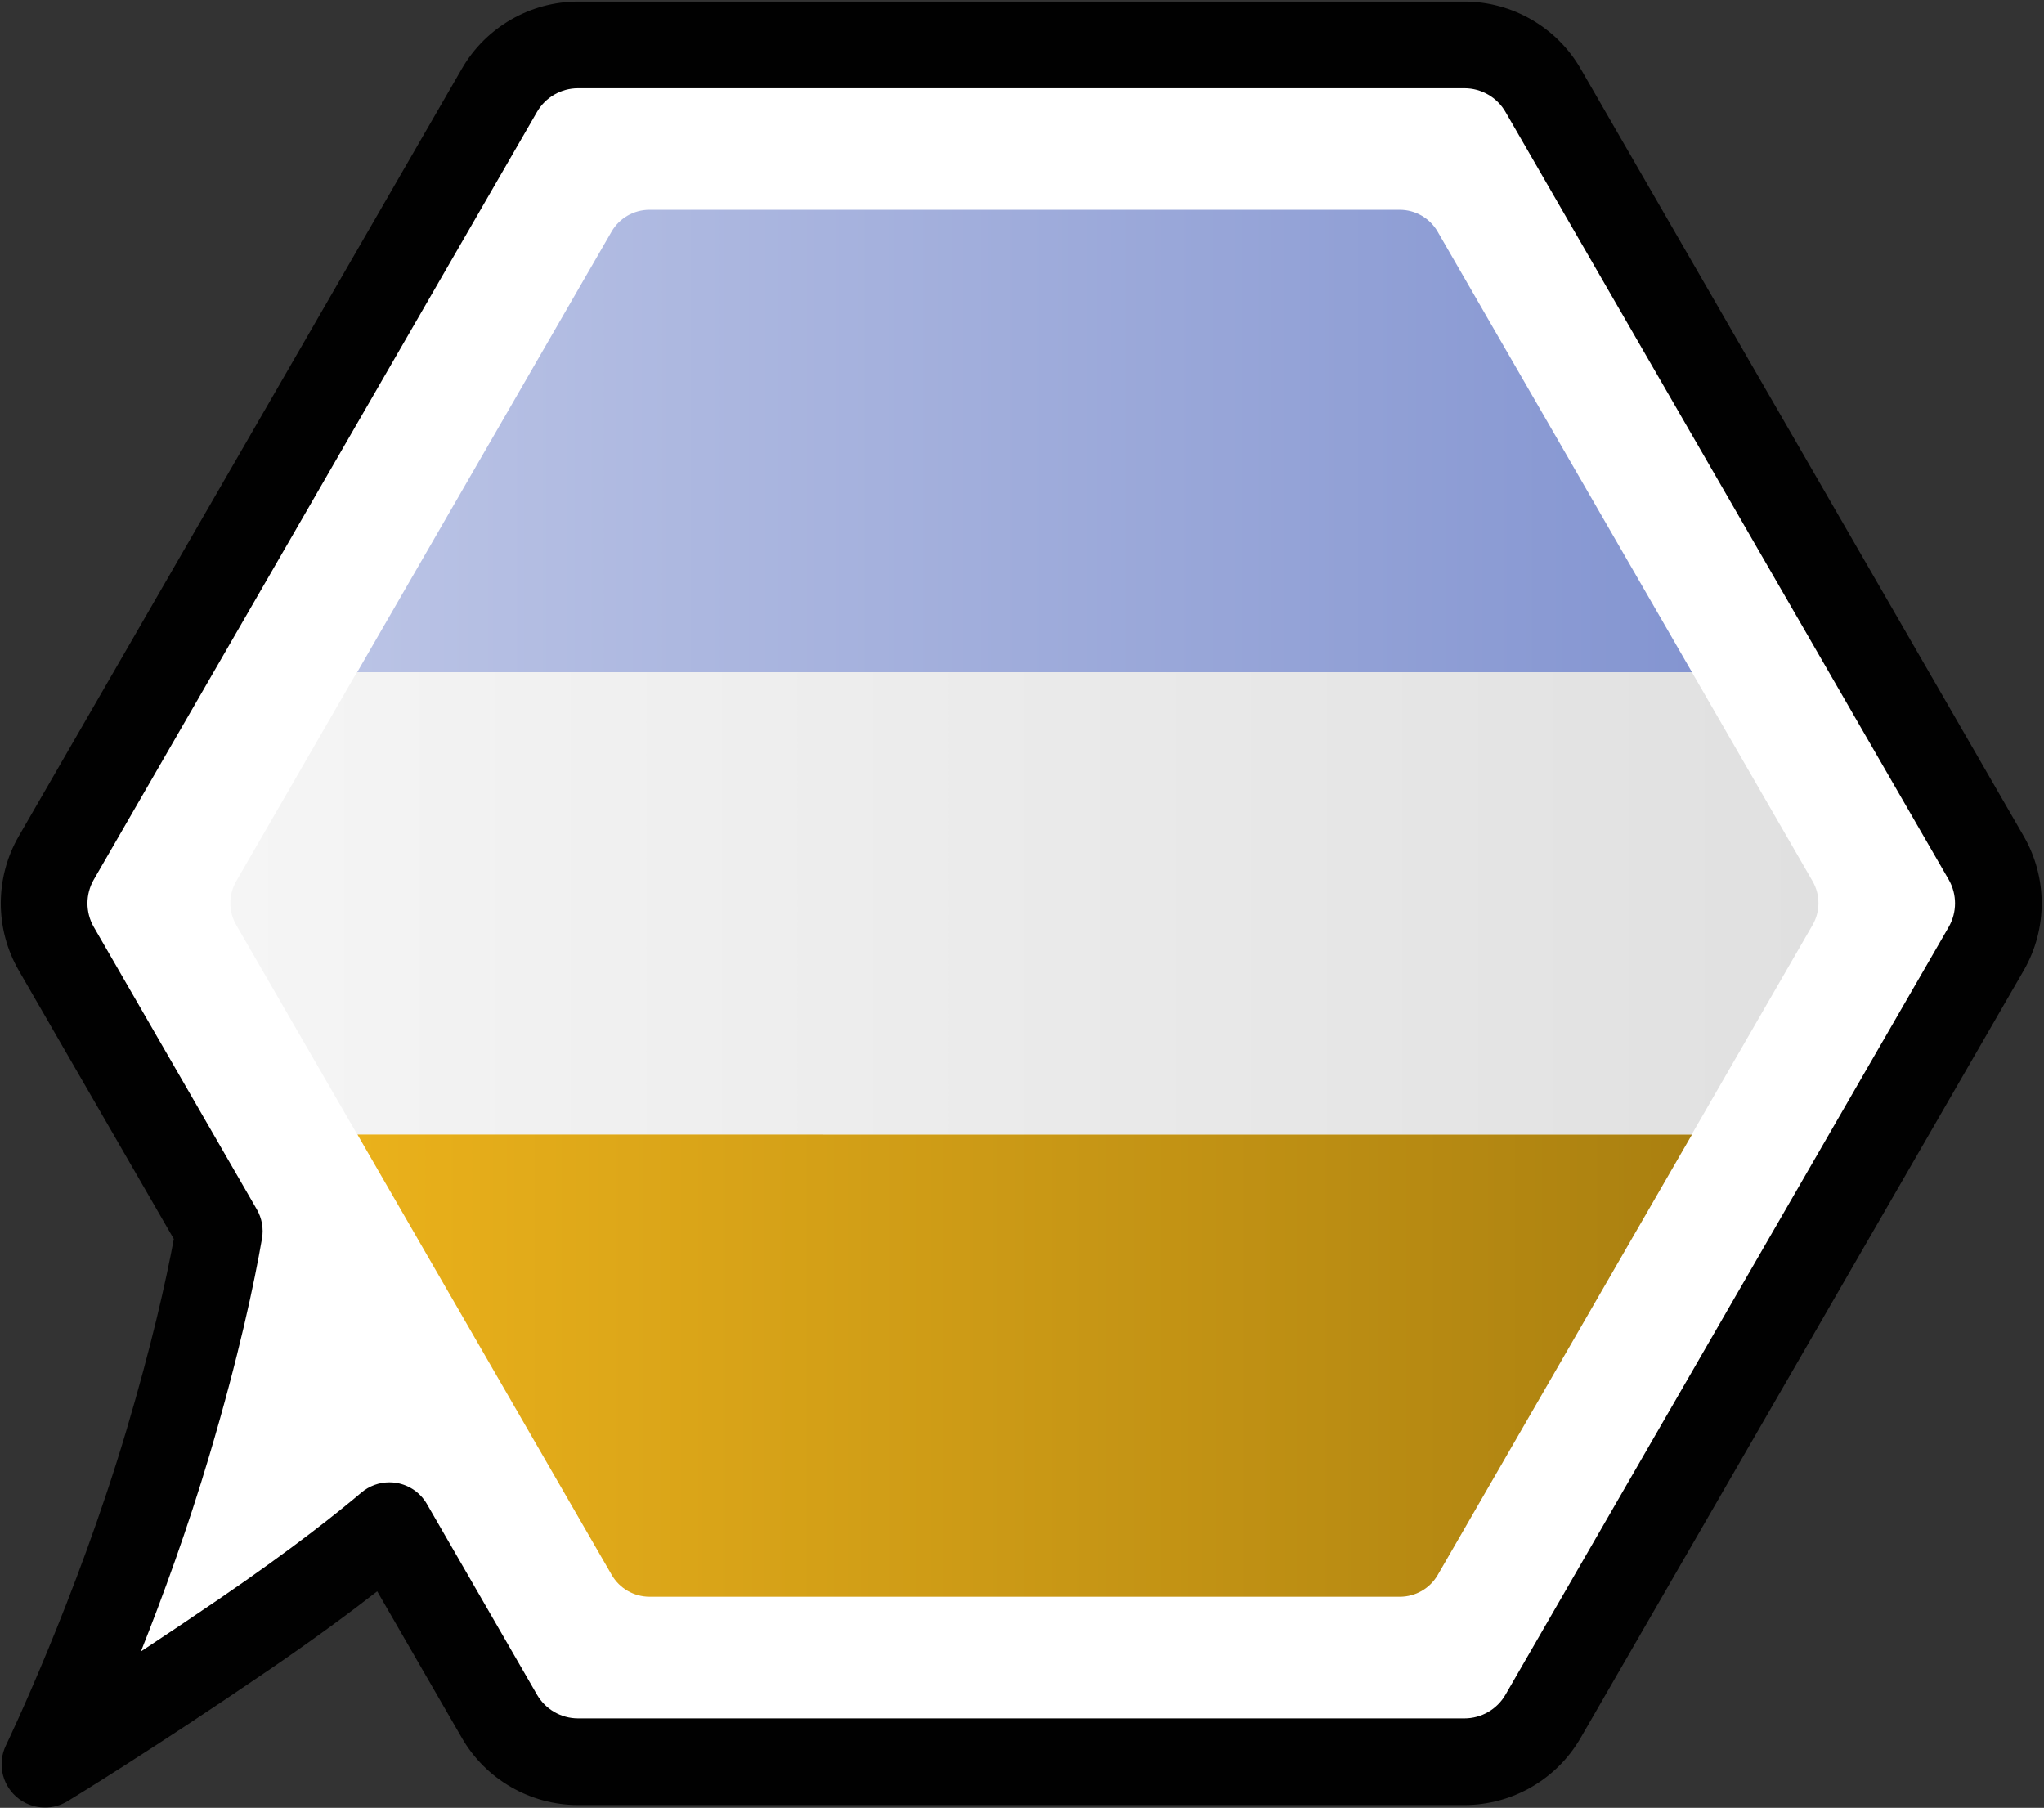
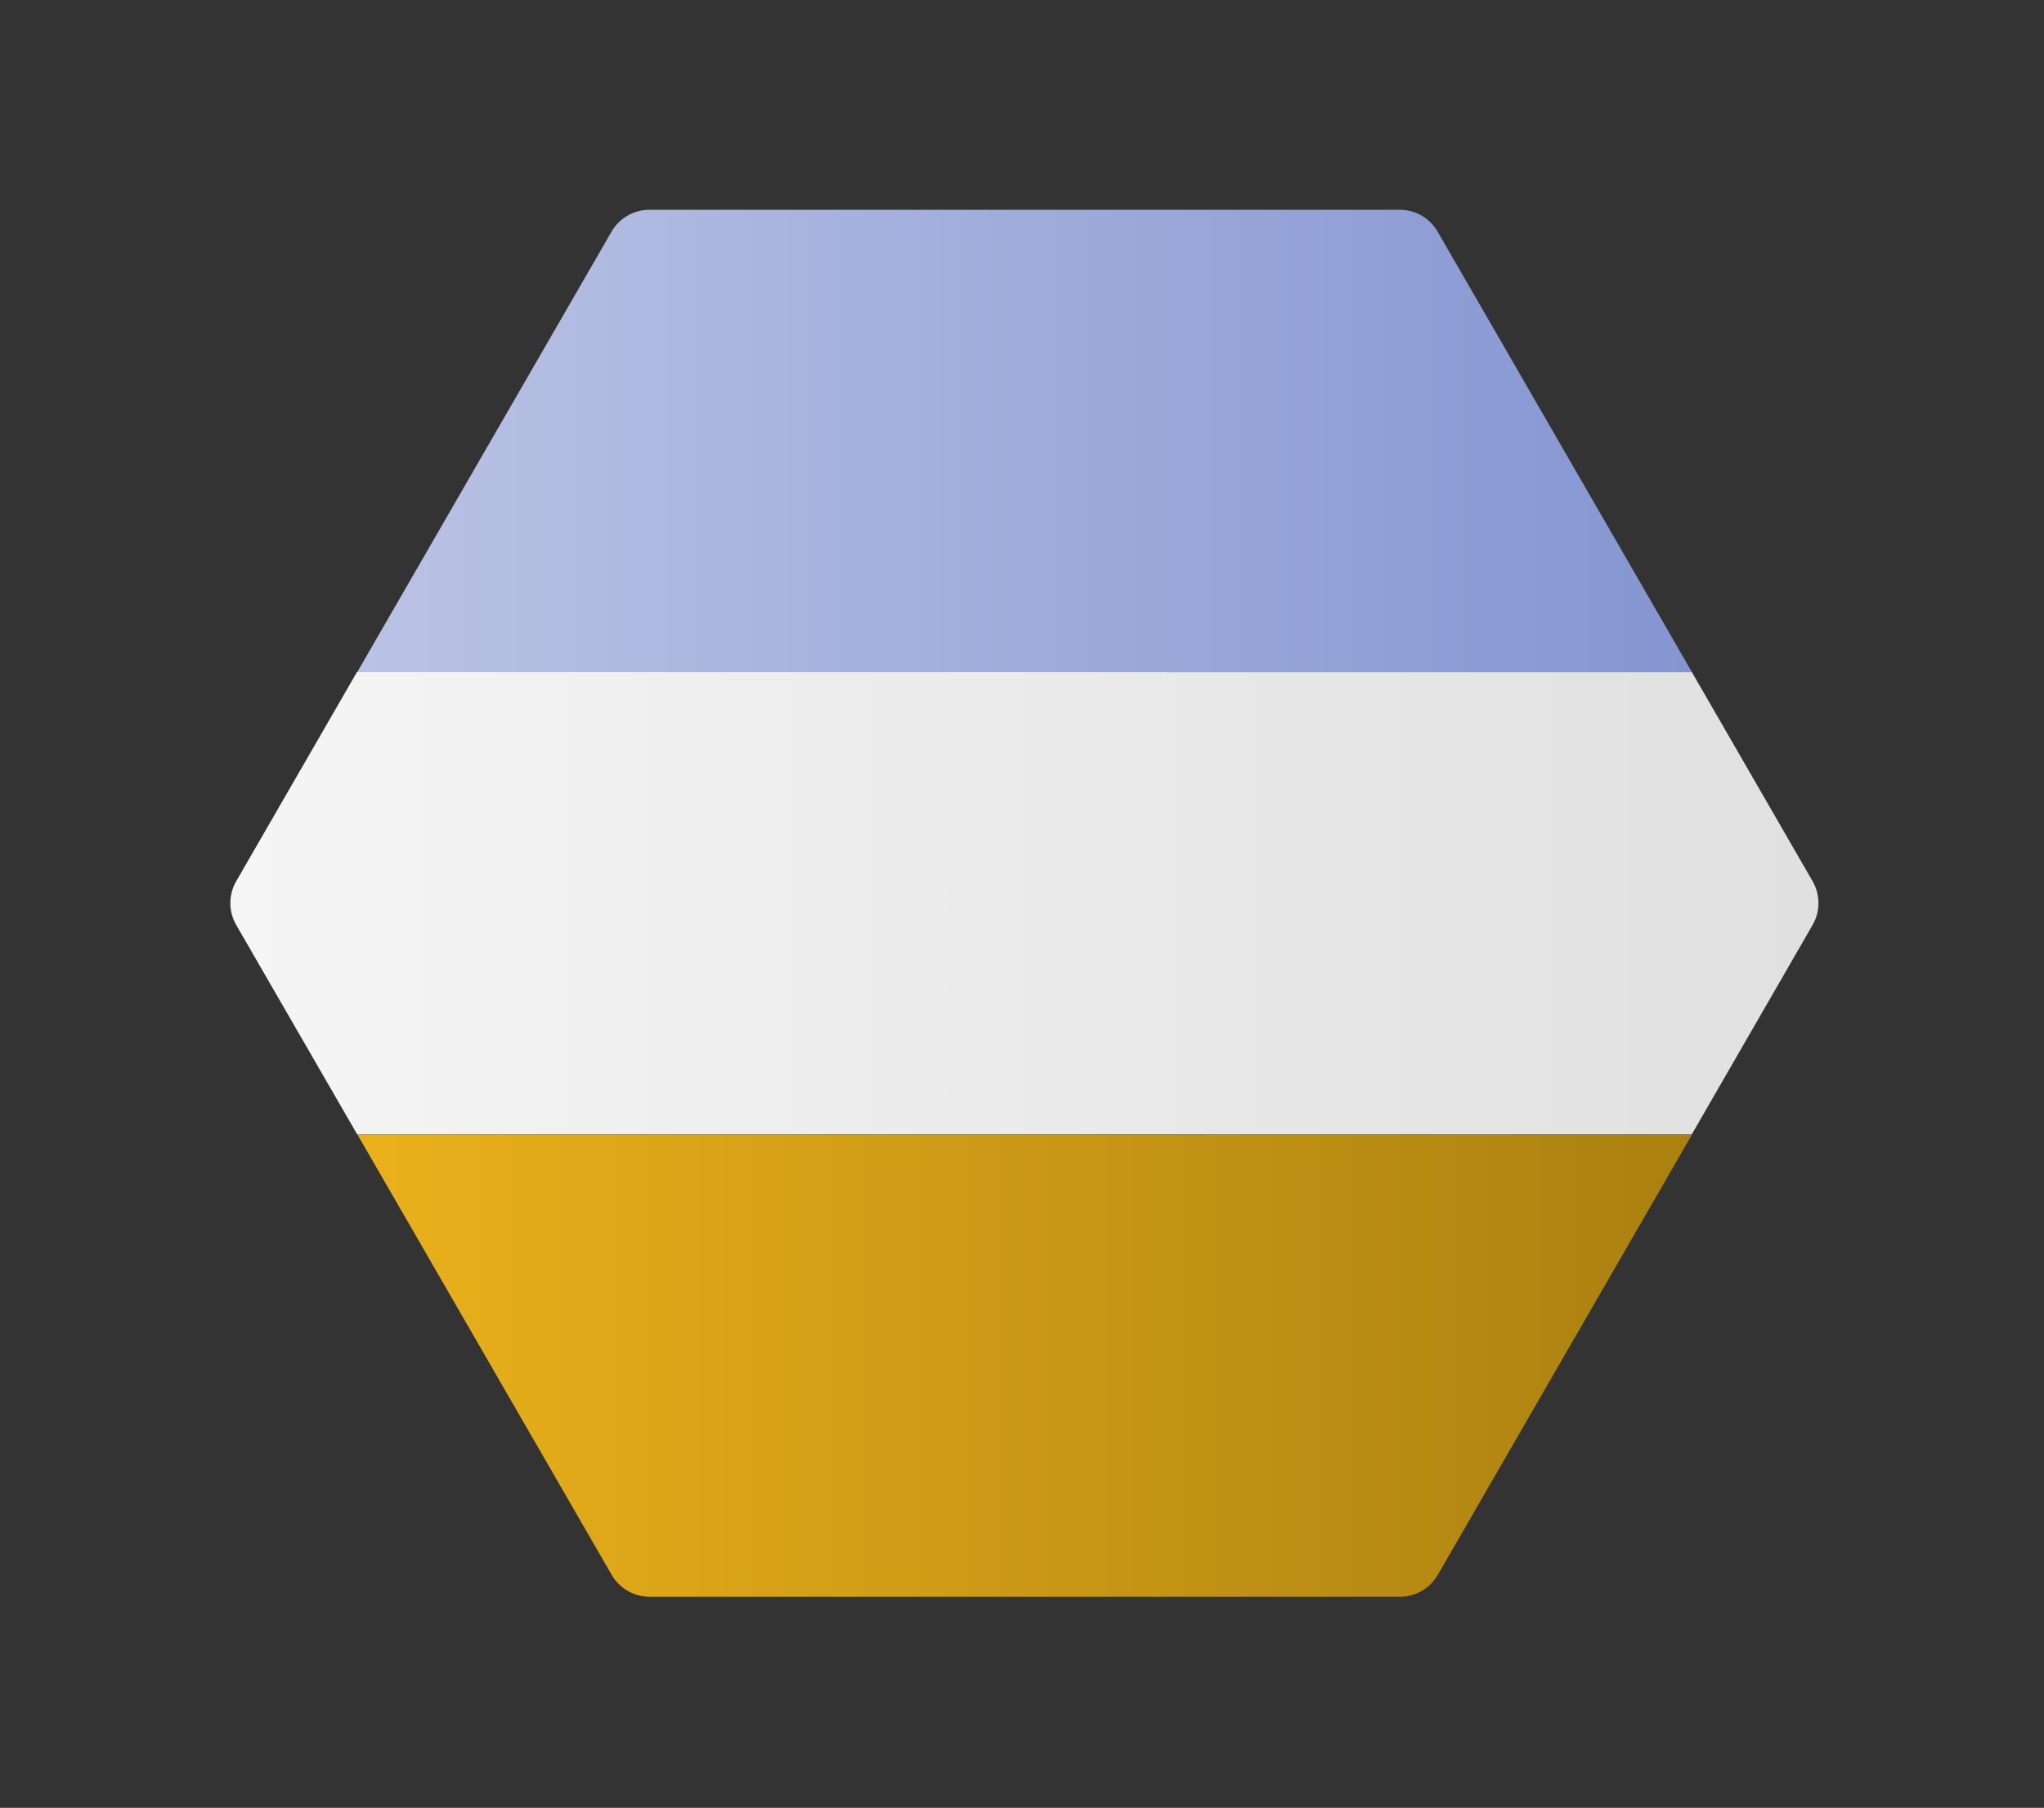
<svg xmlns="http://www.w3.org/2000/svg" width="3008" height="2660" viewBox="0 0 3008 2660" fill="none">
  <rect x="0" y="0" width="3008" height="2660" fill="#333333" stroke="none" />
  <g clip-path="url(#clip0_506_576)">
    <mask id="mask0_506_576" style="mask-type:luminance" maskUnits="userSpaceOnUse" x="0" y="0" width="3008" height="2660">
-       <path d="M0 7.31269e-05H3008V2660H0V7.31269e-05Z" fill="white" />
-     </mask>
+       </mask>
    <g mask="url(#mask0_506_576)">
      <path fill-rule="evenodd" clip-rule="evenodd" d="M2923.01 1262.4L2270.74 132.787C2246.9 91.504 2202.85 66.072 2155.16 66.072H850.61C802.939 66.072 758.864 91.504 735.029 132.787L82.755 1262.4C58.92 1303.68 58.92 1354.56 82.755 1395.85L322.71 1811.4C311.639 1875.27 289.63 1979.84 246.873 2123.72C170.943 2379.13 66.15 2595.9 66.15 2595.9C66.15 2595.9 185.478 2523.41 357.597 2405.96C467.831 2330.76 537.304 2275.13 573.001 2244.84L735.029 2525.46C758.864 2566.74 802.939 2592.17 850.61 2592.17H2155.16C2202.85 2592.17 2246.9 2566.74 2270.74 2525.46L2923.01 1395.85C2946.85 1354.56 2946.85 1303.68 2923.01 1262.4Z" fill="white" />
      <path d="M573.004 2181.07C576.637 2181.07 580.29 2181.37 583.923 2182.01C602.544 2185.25 618.792 2196.58 628.243 2212.96L790.271 2493.56C802.678 2515.05 825.798 2528.4 850.613 2528.4H2155.16C2179.97 2528.4 2203.09 2515.05 2215.5 2493.56L2867.77 1363.96C2880.18 1342.47 2880.18 1315.77 2867.77 1294.29L2215.5 164.682C2203.09 143.203 2179.97 129.856 2155.16 129.856H850.613C825.798 129.856 802.678 143.203 790.271 164.682L137.998 1294.29C125.59 1315.77 125.59 1342.47 137.998 1363.96L377.952 1779.52C385.427 1792.45 388.119 1807.59 385.577 1822.29C374.45 1886.5 351.952 1994.06 308.009 2141.89C276.115 2249.18 239.534 2349.13 207.395 2429.91C241.812 2407.23 280.219 2381.55 321.64 2353.29C432.401 2277.71 500.819 2222.43 531.753 2196.2C543.35 2186.36 558.017 2181.07 573.004 2181.07ZM66.171 2659.67C50.676 2659.68 35.313 2654.06 23.245 2643.1C2.328 2624.09 -3.584 2593.59 8.729 2568.14C9.746 2566.01 112.28 2352.67 185.725 2105.56C223.06 1979.93 244.146 1885.33 255.8 1823.06L27.519 1427.74C-7.613 1366.9 -7.613 1291.34 27.519 1230.52L679.792 100.904C714.924 40.081 780.368 2.3 850.613 2.3H2155.16C2225.4 2.3 2290.87 40.081 2325.98 100.904L2978.25 1230.52C3013.39 1291.34 3013.39 1366.9 2978.25 1427.74L2325.98 2557.34C2290.87 2618.18 2225.4 2655.96 2155.16 2655.96H850.613C780.368 2655.96 714.924 2618.18 679.792 2557.34L555.118 2341.43C514.996 2372.72 461.809 2412.08 393.541 2458.66C222.005 2575.69 104.203 2647.41 99.27 2650.4C89.028 2656.62 77.562 2659.67 66.171 2659.67Z" fill="#010101" />
    </g>
    <path d="M955.713 308.651C932.725 308.651 911.469 320.906 899.984 340.822L525.508 989.313L2490.16 989.426L2115.65 340.822C2104.14 320.906 2082.91 308.651 2059.92 308.651H955.713Z" fill="url(#paint0_linear_506_576)" />
    <path d="M347.614 1296.63C336.129 1316.55 336.129 1341.08 347.614 1360.99L525.664 1669.15L2489.58 1669.23L2667.46 1360.99C2678.97 1341.08 2678.97 1316.55 2667.46 1296.63L2489.9 989.113L525.249 989L347.614 1296.63Z" fill="url(#paint1_linear_506_576)" />
    <path d="M900.177 2317.27C911.681 2337.19 932.937 2349.45 955.925 2349.45H2060.11C2083.1 2349.45 2104.36 2337.19 2115.86 2317.27L2489.94 1669.41L526.021 1669.33L900.177 2317.27Z" fill="url(#paint2_linear_506_576)" />
  </g>
  <defs>
    <linearGradient id="paint0_linear_506_576" x1="525.514" y1="649.035" x2="2490.16" y2="649.035" gradientUnits="userSpaceOnUse">
      <stop stop-color="#BAC3E5" />
      <stop offset="1" stop-color="#8495D1" />
    </linearGradient>
    <linearGradient id="paint1_linear_506_576" x1="339.002" y1="1329.12" x2="2676.1" y2="1329.12" gradientUnits="userSpaceOnUse">
      <stop stop-color="#F5F5F5" />
      <stop offset="1" stop-color="#E0E0E0" />
    </linearGradient>
    <linearGradient id="paint2_linear_506_576" x1="526.032" y1="2009.39" x2="2489.95" y2="2009.39" gradientUnits="userSpaceOnUse">
      <stop stop-color="#EAB11B" />
      <stop offset="1" stop-color="#AA8010" />
    </linearGradient>
    <clipPath id="clip0_506_576">
      <rect width="3008" height="2660" fill="white" />
    </clipPath>
  </defs>
</svg>